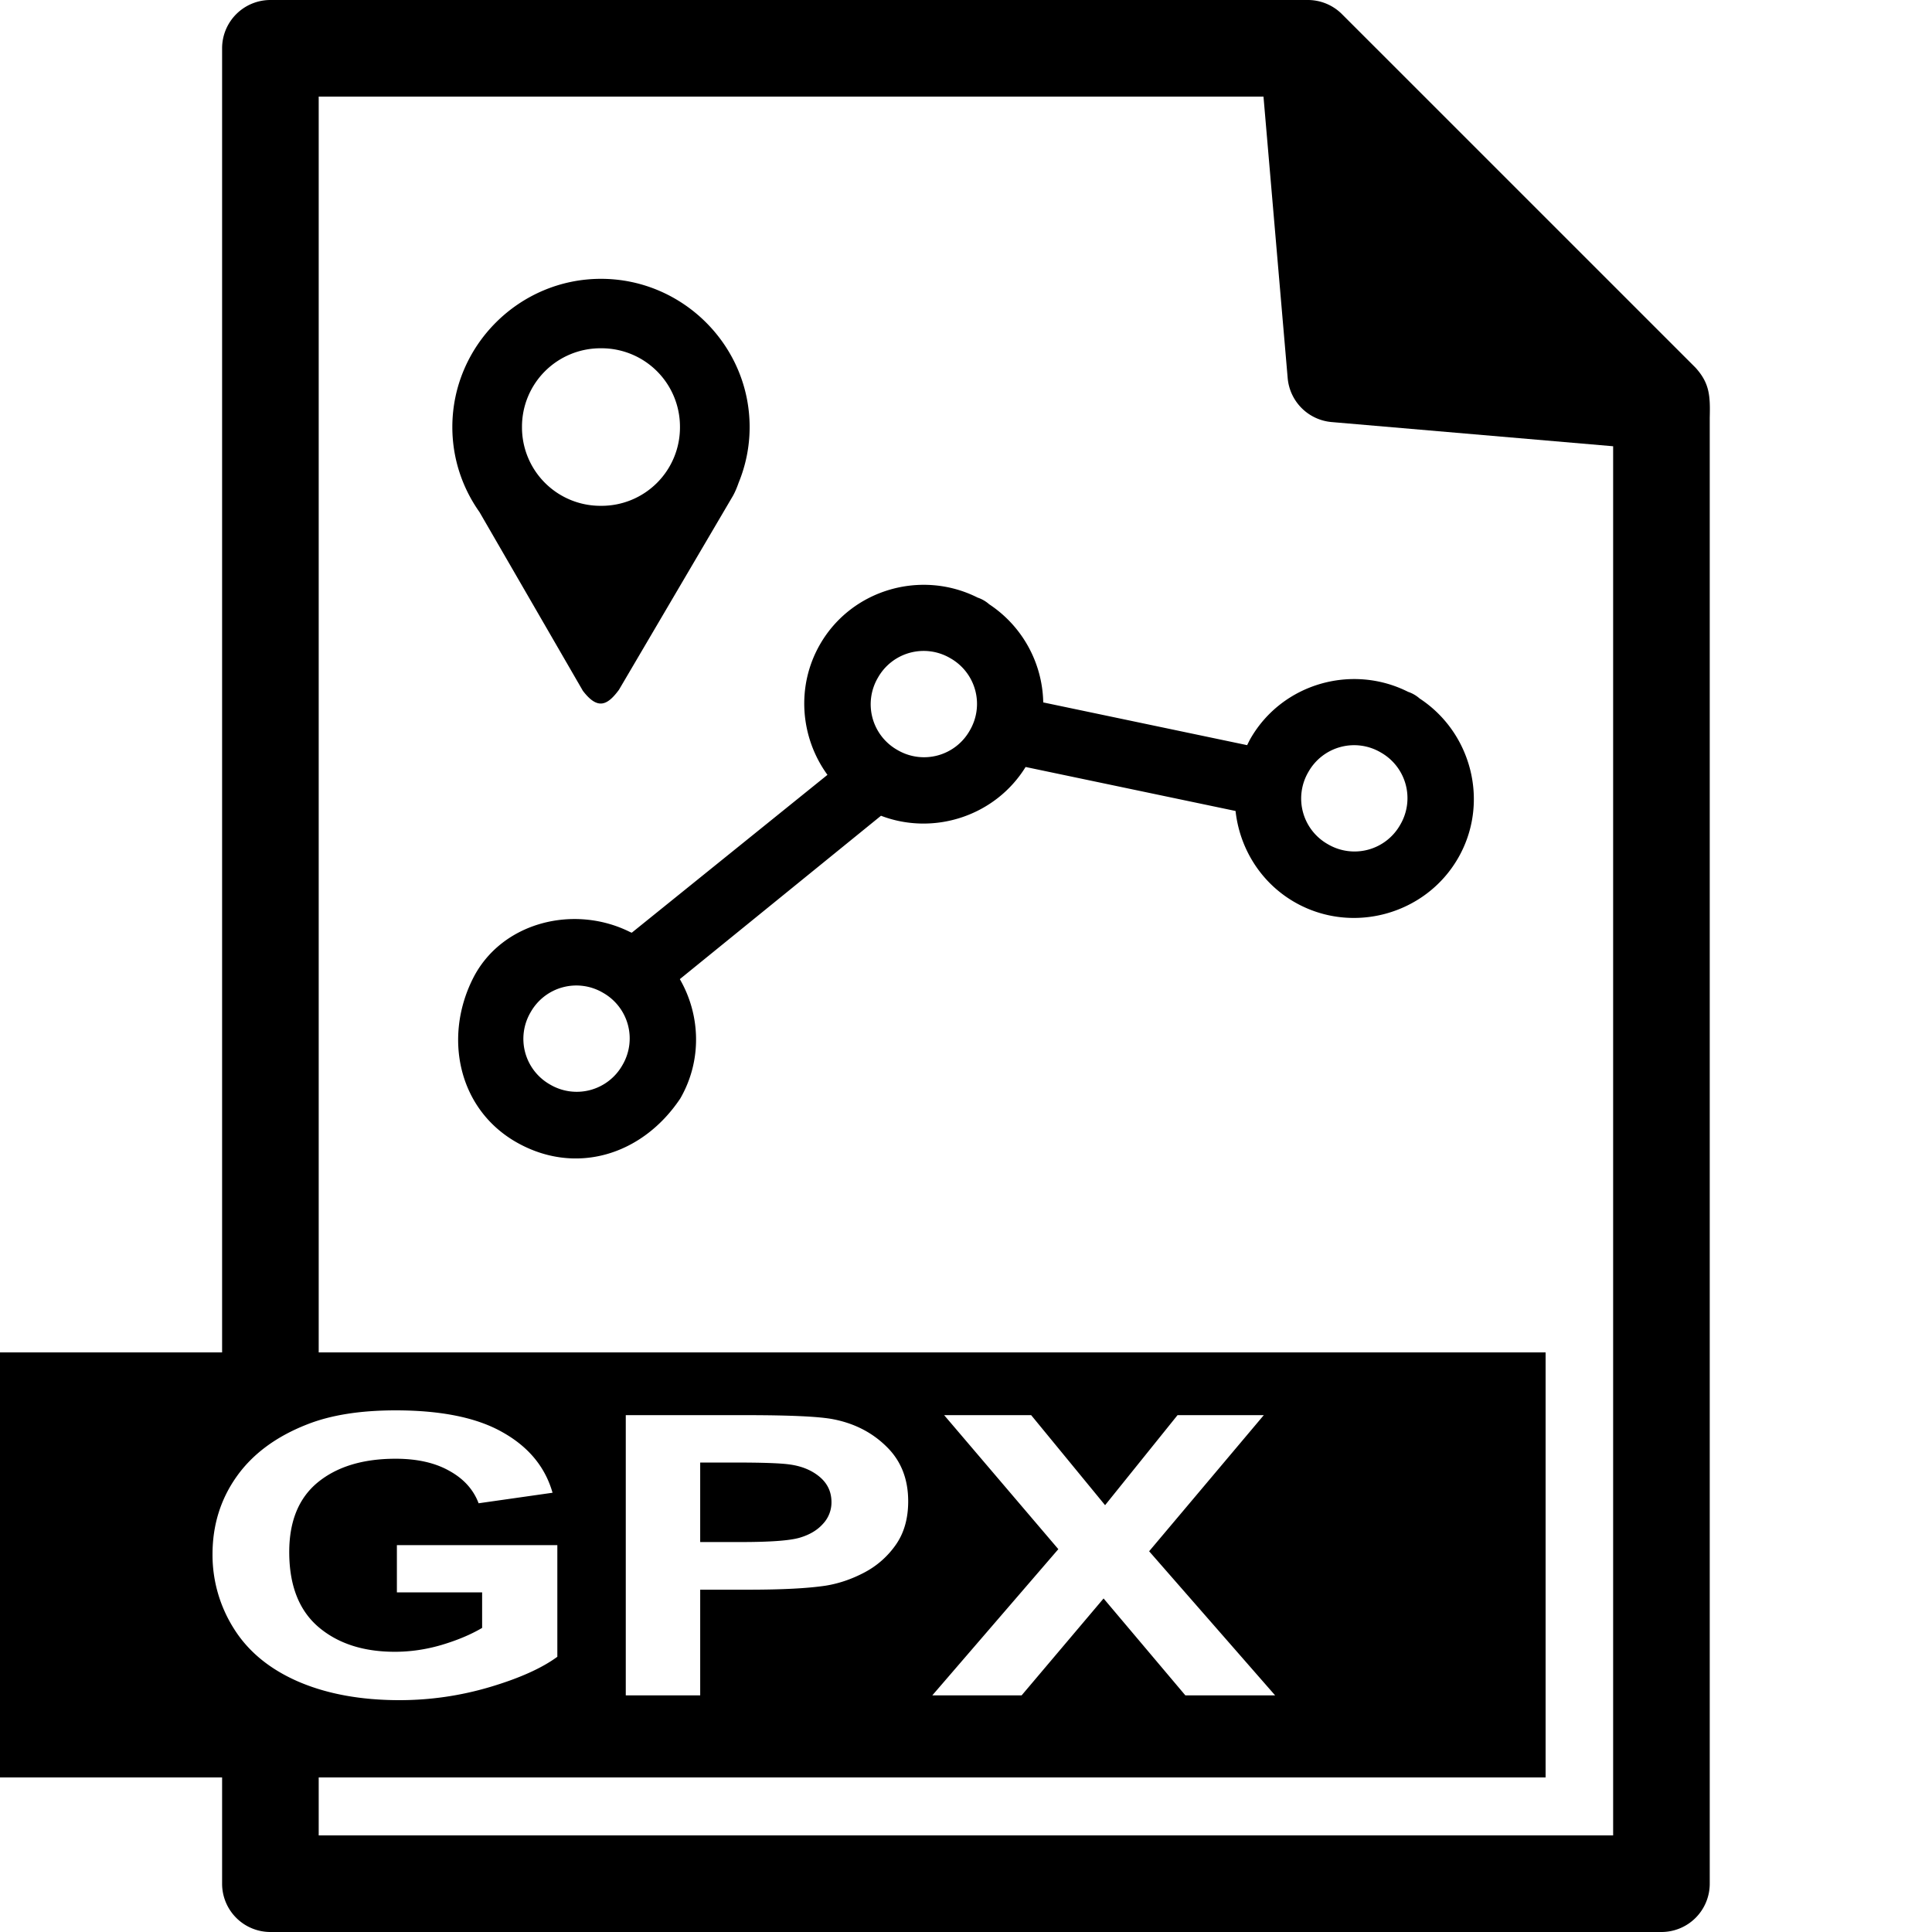
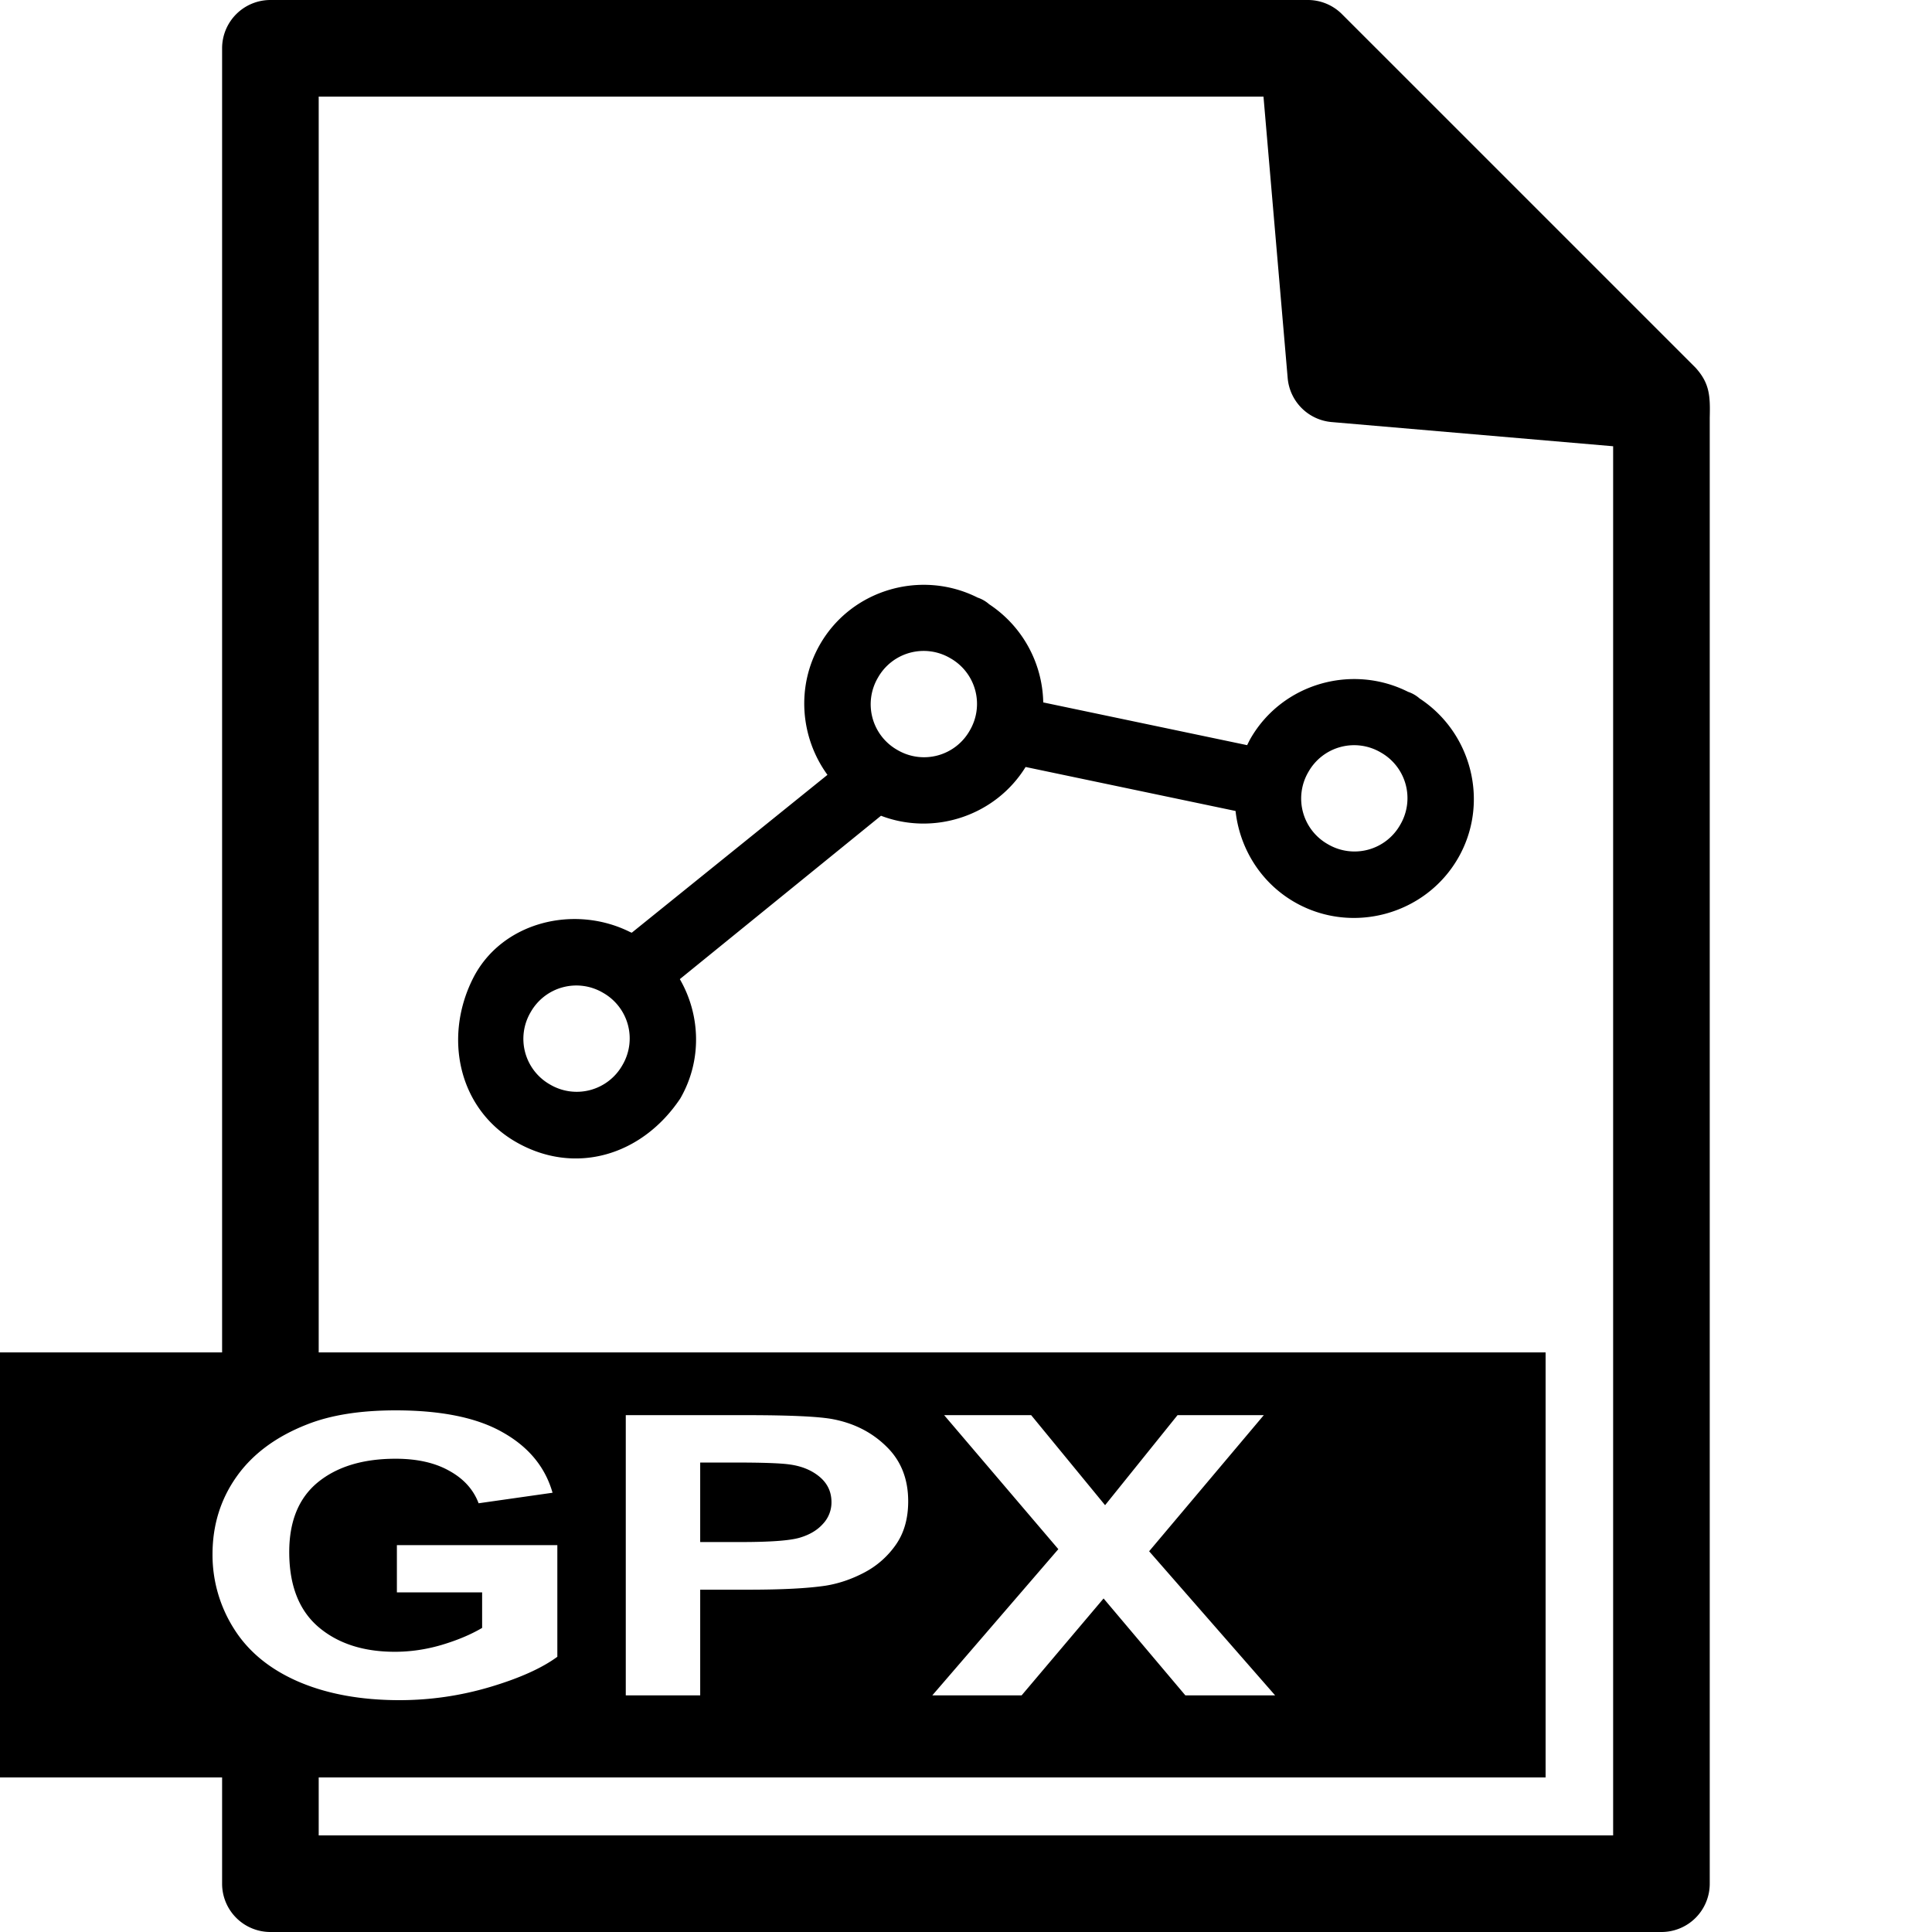
<svg xmlns="http://www.w3.org/2000/svg" width="800px" height="800px" viewBox="0 0 100 100" aria-hidden="true" role="img" class="iconify iconify--gis" preserveAspectRatio="xMidYMid meet">
  <path d="M13.996 0a2.5 2.5 0 0 0-2.5 2.5V70H0v22h11.496v5.5a2.5 2.5 0 0 0 2.5 2.5h72a2.5 2.5 0 0 0 2.5-2.5V21.625c.027-1.113.004-1.777-.732-2.59L69.46.732A2.5 2.5 0 0 0 67.662 0H13.996zm2.5 5h48.902l1.252 14.568a2.5 2.5 0 0 0 2.278 2.278l14.568 1.252V95h-67v-3H80V70H16.496V5zm3.98 68c2.37 0 4.22.38 5.547 1.139c1.337.752 2.195 1.792 2.577 3.125l-3.827.545c-.269-.713-.777-1.273-1.523-1.682c-.738-.416-1.663-.623-2.773-.623c-1.684 0-3.024.405-4.022 1.217c-.99.811-1.484 2.015-1.484 3.611c0 1.722.503 3.015 1.51 3.879c1.006.857 2.325 1.285 3.956 1.285c.808 0 1.615-.118 2.422-.355c.816-.244 1.515-.538 2.096-.881v-1.84h-4.412v-2.443h8.305v5.777c-.807.594-1.98 1.119-3.516 1.574a16.406 16.406 0 0 1-4.646.672c-1.997 0-3.737-.316-5.221-.95c-1.484-.64-2.6-1.55-3.346-2.732A7.127 7.127 0 0 1 11 80.451c0-1.51.417-2.853 1.25-4.027s2.053-2.075 3.658-2.701c1.224-.482 2.746-.723 4.569-.723zm11.913.248h6.183c2.343 0 3.87.072 4.582.217c1.094.218 2.009.693 2.746 1.426c.738.725 1.108 1.664 1.108 2.818c0 .89-.214 1.64-.639 2.246a4.575 4.575 0 0 1-1.627 1.436c-.65.343-1.315.57-1.992.681c-.92.139-2.252.21-3.996.21h-2.512v5.47H32.39V73.248zm16.48 0h4.504l3.826 4.66l3.75-4.66h4.465l-5.935 7.045L66 87.752h-4.646l-4.233-5.016l-4.242 5.016h-4.623l6.523-7.568l-5.91-6.936zm-12.627 2.453v4.115h2.108c1.518 0 2.534-.074 3.046-.226c.513-.152.911-.39 1.198-.713a1.62 1.62 0 0 0 .443-1.127c0-.528-.203-.964-.611-1.307c-.408-.343-.926-.556-1.551-.642c-.46-.066-1.383-.1-2.771-.1h-1.862z" fill="#000000" />
  <path d="M70.771 9.115l8.61 8.61l-7.928-.682z" fill="#000000" />
-   <path d="M31.107 14.432c-4.23 0-7.694 3.455-7.694 7.672c0 1.634.521 3.153 1.405 4.401l5.35 9.249c.75.979 1.248.793 1.87-.052L37.94 25.66c.119-.216.212-.446.294-.68c.364-.89.567-1.86.567-2.876c0-4.217-3.465-7.672-7.694-7.672zm0 3.595a4.059 4.059 0 0 1 4.088 4.077a4.058 4.058 0 0 1-4.088 4.077a4.059 4.059 0 0 1-4.089-4.077a4.06 4.06 0 0 1 4.09-4.077z" fill="#000000" />
  <path d="M24.473 50.66c-1.522 3.044-.752 6.755 2.27 8.47c3.02 1.713 6.483.694 8.467-2.27c1.14-1.974 1.047-4.328-.022-6.18L45.6 42.223c2.731 1.044 5.912.02 7.485-2.524l10.867 2.277c.208 1.903 1.277 3.691 3.048 4.714c2.947 1.701 6.767.677 8.468-2.27c1.643-2.845.728-6.485-1.988-8.266a1.729 1.729 0 0 0-.596-.344c-2.9-1.462-6.51-.435-8.153 2.41c-.066.115-.121.232-.179.349l-10.554-2.212a6.232 6.232 0 0 0-2.799-5.081a1.73 1.73 0 0 0-.596-.344c-2.9-1.462-6.51-.435-8.153 2.41c-1.26 2.182-1.023 4.84.379 6.764L32.7 48.277a1.726 1.726 0 0 0-.074-.028c-2.9-1.461-6.684-.528-8.153 2.411zm2.994 1.729a2.716 2.716 0 0 1 3.745-1.003a2.715 2.715 0 0 1 1.004 3.745a2.716 2.716 0 0 1-3.745 1.004a2.716 2.716 0 0 1-1.004-3.746zm17.977-17.317a2.716 2.716 0 0 1 3.745-1.003a2.715 2.715 0 0 1 1.004 3.745a2.716 2.716 0 0 1-3.745 1.004a2.716 2.716 0 0 1-1.004-3.746zm22.281 4.879a2.716 2.716 0 0 1 3.745-1.003a2.715 2.715 0 0 1 1.004 3.744a2.716 2.716 0 0 1-3.745 1.004a2.716 2.716 0 0 1-1.004-3.745z" fill="#000000" />
</svg>